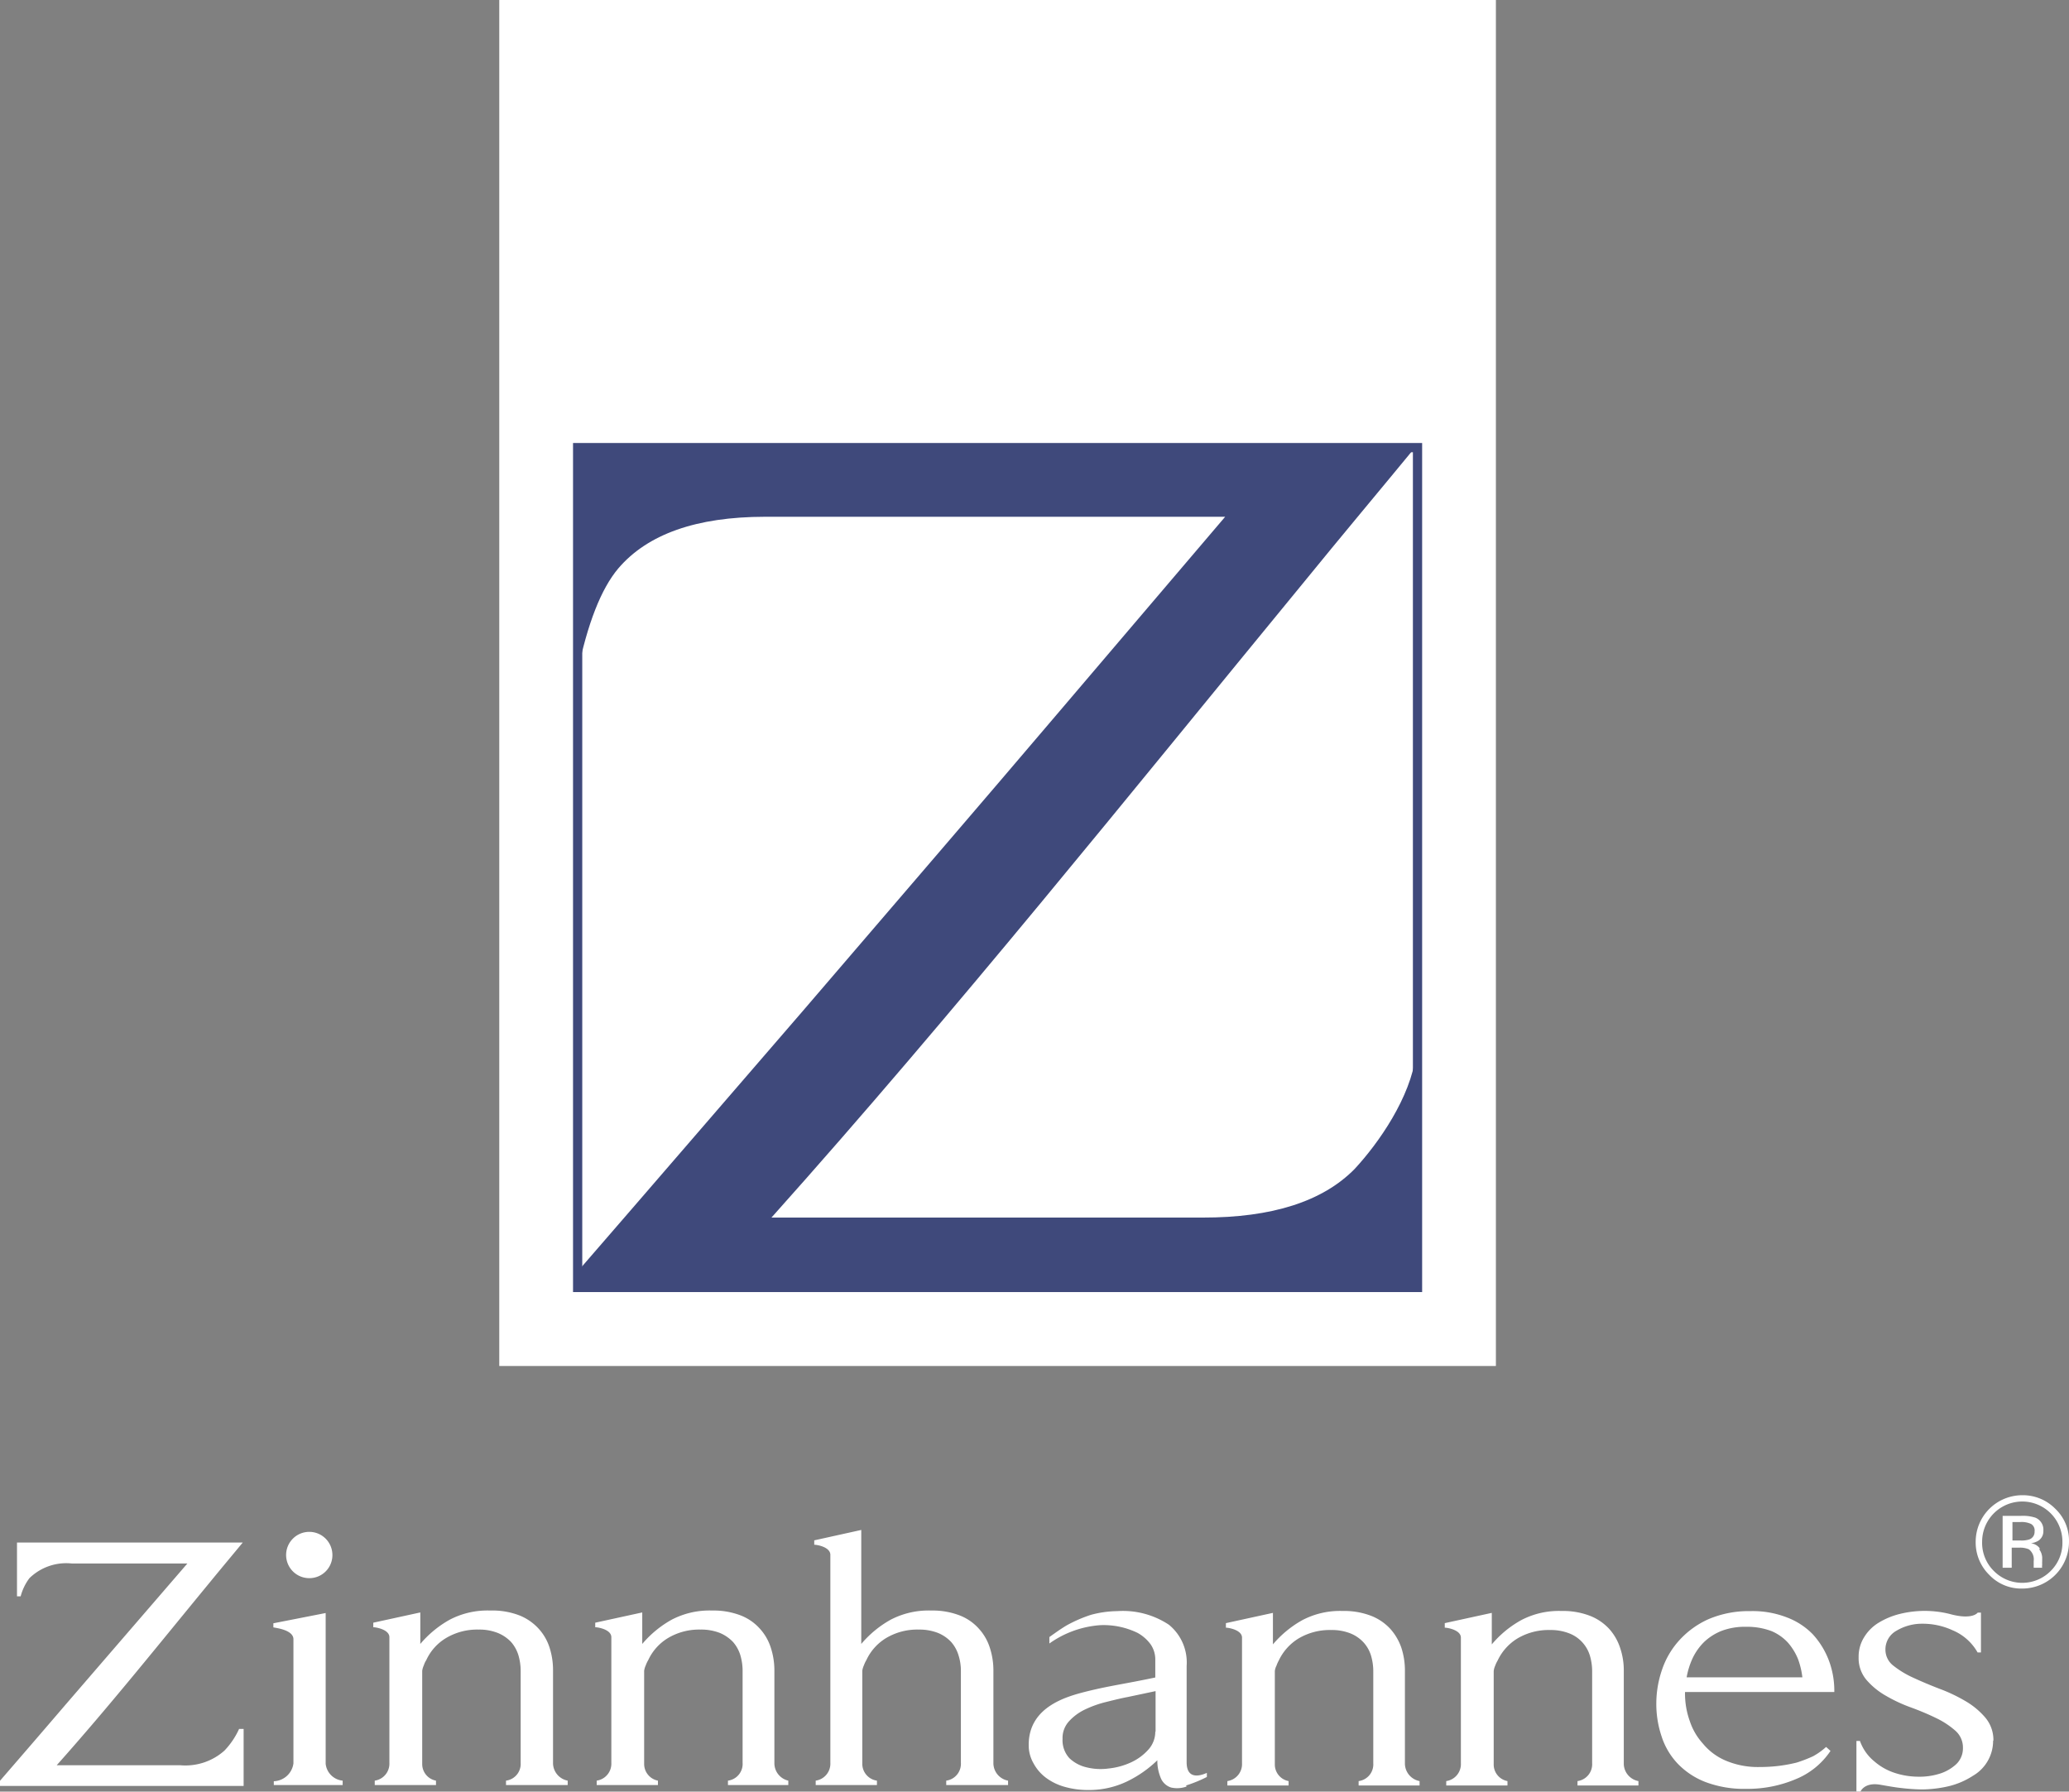
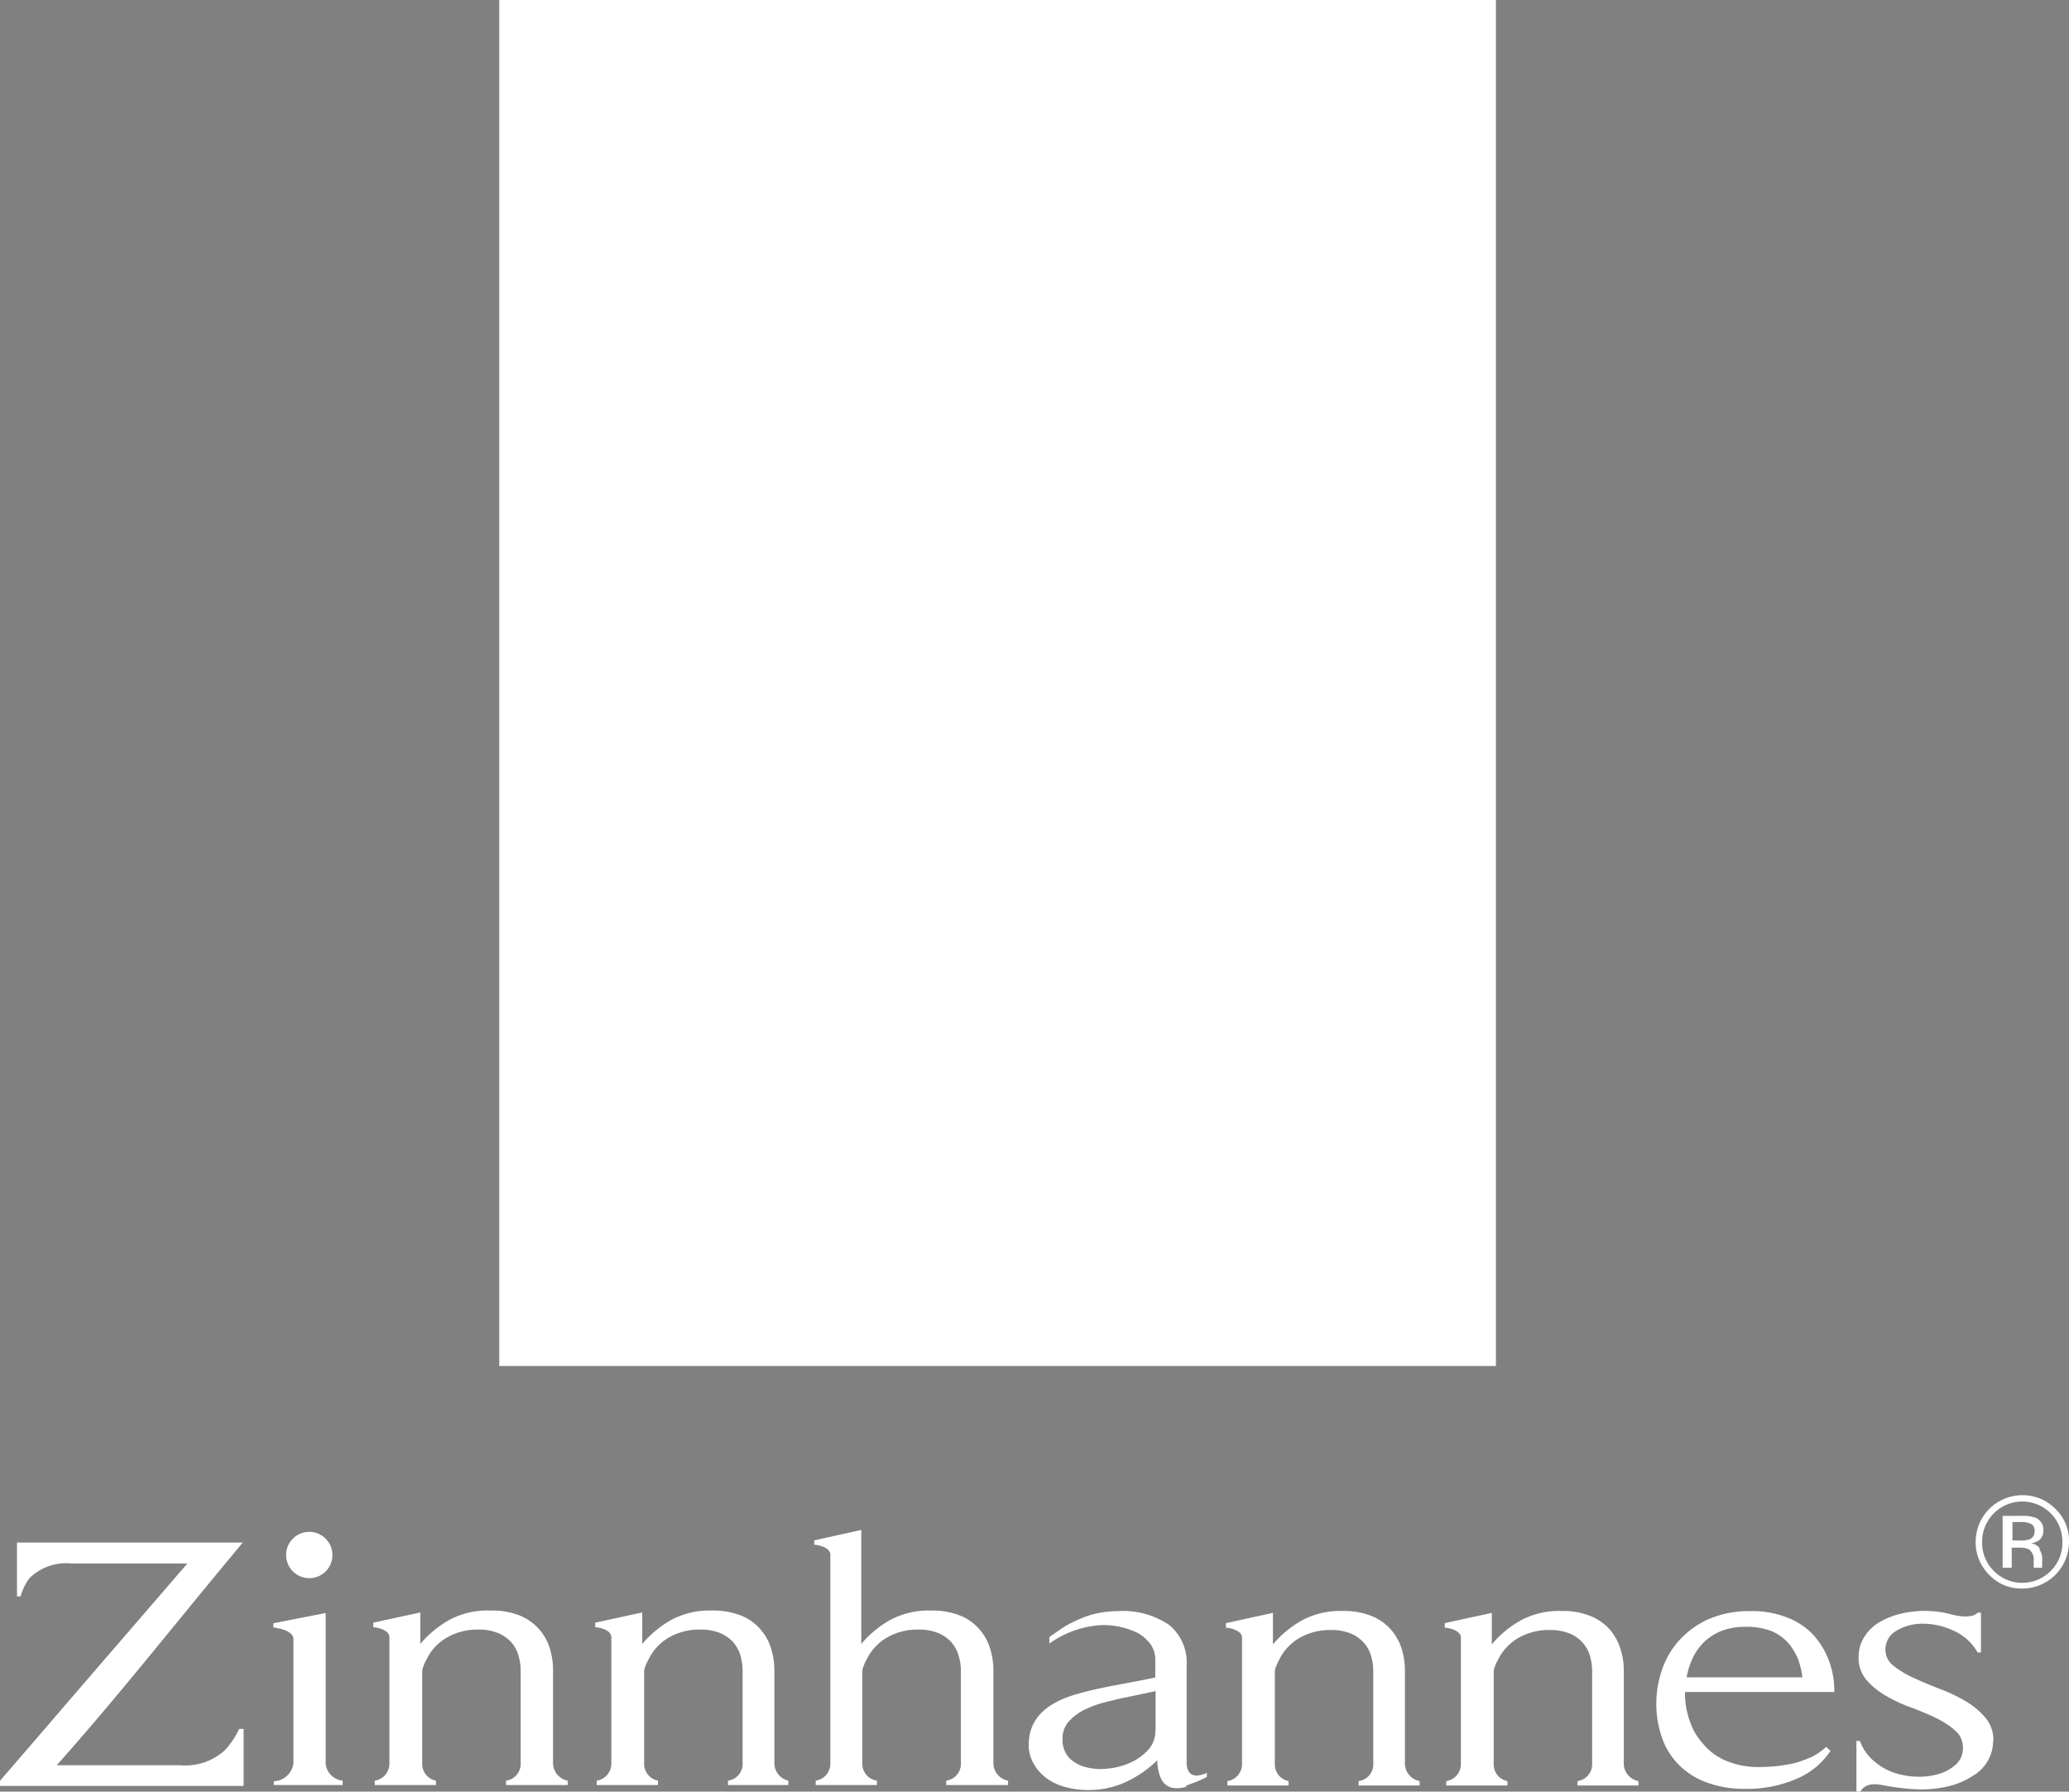
<svg xmlns="http://www.w3.org/2000/svg" viewBox="0 0 141.23 122.28">
  <rect x="0" y="0" width="141.23" height="122.28" fill="#808080" stroke="none" />
  <defs>
    <style>.cls-1{fill:#fff;}.cls-2{fill:none;stroke:#3f497b;stroke-width:0.63px;}.cls-3{fill:#3f497b;}</style>
  </defs>
  <g id="Ebene_2" data-name="Ebene 2">
    <g id="Ebene_1-2" data-name="Ebene 1">
      <polygon class="cls-1" points="34.08 93.23 102.11 93.23 102.11 0 34.08 0 34.08 93.23 34.08 93.23" />
-       <polygon class="cls-2" points="39.43 87.87 96.76 87.87 96.76 30.55 39.43 30.55 39.43 87.87 39.43 87.87" />
-       <path class="cls-3" d="M39.24,30.36V45.93h.17c.69-3.37,1.62-5.74,2.79-7.13q3-3.52,10-3.53H83.63C73.9,46.69,69,52.46,64.79,57.36l0,0L54.8,69c-5.19,6-10.44,12.1-15.56,18v1h57.7V72h-.29c-.37,2.9-2.53,6-4.18,7.78Q89.2,83.11,82.1,83.1H52.66C65.27,69,77,54.34,88.94,39.81c2.62-3.22,5.34-6.46,7.8-9.45Z" />
      <path class="cls-1" d="M141.23,105.22a3,3,0,0,0-.93-2.24,3.1,3.1,0,0,0-2.26-.93,3.18,3.18,0,0,0-3.18,3.17,3.1,3.1,0,0,0,.92,2.26,3,3,0,0,0,2.26.94,3.19,3.19,0,0,0,3.19-3.2Zm-.45,0a2.69,2.69,0,0,1-.8,2,2.73,2.73,0,0,1-3.88,0,2.69,2.69,0,0,1-.8-2,2.74,2.74,0,1,1,5.48,0Zm-1.55.45a.86.86,0,0,0-.6-.34,1.39,1.39,0,0,0,.5-.17.77.77,0,0,0,.35-.69.88.88,0,0,0-.55-.89,2.76,2.76,0,0,0-1-.12h-1.23V107h.62v-1.37h.49a1.55,1.55,0,0,1,.68.11.86.86,0,0,1,.33.8V107h.58l0,0a.36.36,0,0,1,0-.18,2.35,2.35,0,0,1,0-.26v-.26a1,1,0,0,0-.19-.54Zm-.72-.6a1.71,1.71,0,0,1-.58.07h-.56v-1.26h.53a1.53,1.53,0,0,1,.74.13.51.51,0,0,1,.24.51.54.54,0,0,1-.37.55Zm-2.44,13.73a2.37,2.37,0,0,0-.55-1.57,5.22,5.22,0,0,0-1.36-1.13,11.13,11.13,0,0,0-1.77-.84c-.65-.25-1.24-.5-1.78-.75a6.44,6.44,0,0,1-1.36-.82,1.37,1.37,0,0,1-.55-1.1,1.45,1.45,0,0,1,.75-1.29,3.39,3.39,0,0,1,1.77-.48,4.87,4.87,0,0,1,2.07.45,3.51,3.51,0,0,1,1.7,1.51h.23v-2.72H135s-.34.53-1.93.09a7.07,7.07,0,0,0-3.38,0,5.14,5.14,0,0,0-1.45.6,2.93,2.93,0,0,0-1,1,2.5,2.5,0,0,0-.37,1.36,2.29,2.29,0,0,0,.54,1.55,5,5,0,0,0,1.31,1.07,10.36,10.36,0,0,0,1.71.8q.93.34,1.71.72a5.68,5.68,0,0,1,1.32.86,1.52,1.52,0,0,1,.53,1.18,1.5,1.5,0,0,1-.44,1.1,2.94,2.94,0,0,1-1.13.66,4.64,4.64,0,0,1-1.53.21,5.2,5.2,0,0,1-1.59-.27,4,4,0,0,1-1.34-.76,3.17,3.17,0,0,1-1-1.41h-.24v3.45H127s.26-.65,1.35-.46c.35.06,1,.18,1.4.22a13.72,13.72,0,0,0,1.41.1,8.3,8.3,0,0,0,1.86-.22,5.32,5.32,0,0,0,1.65-.71,2.76,2.76,0,0,0,1.38-2.4Zm-21-3.32h10.14v-.18a5.9,5.9,0,0,0-.3-1.77,5.55,5.55,0,0,0-1.18-2A4.84,4.84,0,0,0,122,110.4a6.43,6.43,0,0,0-2.52-.44,7,7,0,0,0-2.86.55,6,6,0,0,0-2,1.45,5.69,5.69,0,0,0-1.17,2,7.09,7.09,0,0,0-.39,2.31,6.92,6.92,0,0,0,.36,2.24,4.86,4.86,0,0,0,1.1,1.86,5.22,5.22,0,0,0,1.91,1.26,7.46,7.46,0,0,0,2.78.46,8.4,8.4,0,0,0,3.34-.65,5.21,5.21,0,0,0,2.4-1.94l-.3-.27a4.67,4.67,0,0,1-.88.63,9.25,9.25,0,0,1-1.14.44,10.5,10.5,0,0,1-1.27.23,10.91,10.91,0,0,1-1.24.07,5.63,5.63,0,0,1-2.33-.44,4.07,4.07,0,0,1-1.56-1.17,4.26,4.26,0,0,1-.88-1.51,5.55,5.55,0,0,1-.33-2Zm.06-1a5.26,5.26,0,0,1,.41-1.31,3.92,3.92,0,0,1,.78-1.1,3.73,3.73,0,0,1,1.19-.76,4.5,4.5,0,0,1,1.69-.28,4.7,4.7,0,0,1,1.74.3,3.22,3.22,0,0,1,1.13.81,4,4,0,0,1,.67,1.11,5.49,5.49,0,0,1,.29,1.23Zm-7.48,7.38h4.19v-.3a1.22,1.22,0,0,1-1-1.15v-6.37a4.74,4.74,0,0,0-.25-1.57,3.6,3.6,0,0,0-.74-1.29,3.52,3.52,0,0,0-1.32-.9,5.11,5.11,0,0,0-1.94-.33,5.52,5.52,0,0,0-2.76.63,7.11,7.11,0,0,0-2,1.65v-2.15l-3.21.7v.31c.2,0,1.1.16,1.1.68v8.57a1.17,1.17,0,0,1-1,1.22v.3h4.18v-.3a1.15,1.15,0,0,1-.94-1.15v-6.35a1.19,1.19,0,0,1,.1-.37,2.08,2.08,0,0,1,.17-.36,3.52,3.52,0,0,1,1.36-1.51,4.17,4.17,0,0,1,2.22-.57,3.45,3.45,0,0,1,1.31.23,2.36,2.36,0,0,1,1.41,1.53,3.79,3.79,0,0,1,.15,1.07v6.26a1.16,1.16,0,0,1-1,1.22v.3Zm-14.94,0h4.19v-.3a1.23,1.23,0,0,1-1-1.15v-6.37a5,5,0,0,0-.24-1.57,3.77,3.77,0,0,0-.75-1.29,3.52,3.52,0,0,0-1.32-.9,5.11,5.11,0,0,0-1.94-.33,5.52,5.52,0,0,0-2.76.63,7.25,7.25,0,0,0-2,1.65v-2.15l-3.21.7v.31c.2,0,1.1.16,1.1.68v8.57a1.17,1.17,0,0,1-1,1.22v.3h4.18v-.3a1.15,1.15,0,0,1-.94-1.15v-6.35a1,1,0,0,1,.11-.37,2.3,2.3,0,0,1,.16-.36,3.52,3.52,0,0,1,1.36-1.51,4.17,4.17,0,0,1,2.22-.57,3.41,3.41,0,0,1,1.31.23,2.49,2.49,0,0,1,.9.62,2.35,2.35,0,0,1,.51.91,3.79,3.79,0,0,1,.15,1.07v6.26a1.15,1.15,0,0,1-1,1.22v.3Zm-11.75,0a9.27,9.27,0,0,0,1.42-.58V121c-.27.12-1.38.59-1.38-.73V113.7a3.32,3.32,0,0,0-1.21-2.81,5.68,5.68,0,0,0-3.52-.93,7.2,7.2,0,0,0-1.79.25,9.28,9.28,0,0,0-1.59.68c-.17.09-.49.3-.65.41s-.61.43-.61.43v.44a6.82,6.82,0,0,1,3.45-1.25,5.3,5.3,0,0,1,2.58.53,2.78,2.78,0,0,1,.87.76,1.82,1.82,0,0,1,.33,1.08v1.2c-2.14.45-3,.54-4.64.94-1.3.33-4,1-4,3.65a2.45,2.45,0,0,0,.33,1.27,3,3,0,0,0,.87,1,3.9,3.9,0,0,0,1.28.61,5.77,5.77,0,0,0,1.59.21,6,6,0,0,0,2.63-.58,7.91,7.91,0,0,0,2.08-1.45,3,3,0,0,0,.27,1.29,1.13,1.13,0,0,0,.67.57,1.89,1.89,0,0,0,1.06-.07Zm-2.1-3.7a1.82,1.82,0,0,1-.47,1.25,3.59,3.59,0,0,1-1.18.87,4.81,4.81,0,0,1-1.53.42,4,4,0,0,1-1.52-.08A2.52,2.52,0,0,1,73,120a1.81,1.81,0,0,1-.47-1.32,1.69,1.69,0,0,1,.43-1.19,3.53,3.53,0,0,1,1.09-.81,7.41,7.41,0,0,1,1.46-.52c.52-.13,1-.25,1.48-.34l1.89-.4v2.79Zm-14.25,3.67h4.2v-.3a1.22,1.22,0,0,1-1-1.15v-6.37a5,5,0,0,0-.25-1.57,3.48,3.48,0,0,0-.75-1.29,3.4,3.4,0,0,0-1.31-.9,5.15,5.15,0,0,0-1.94-.33,5.59,5.59,0,0,0-2.77.63,7.25,7.25,0,0,0-2,1.65v-7.78l-3.21.71v.3c.21,0,1.1.16,1.1.69v14.19a1.17,1.17,0,0,1-1,1.22v.3h4.18v-.3a1.16,1.16,0,0,1-1-1.15v-6.35a1.31,1.31,0,0,1,.11-.37,2.08,2.08,0,0,1,.17-.36,3.46,3.46,0,0,1,1.36-1.51,4.15,4.15,0,0,1,2.21-.57,3.5,3.5,0,0,1,1.32.23,2.58,2.58,0,0,1,.9.62,2.46,2.46,0,0,1,.5.91,3.47,3.47,0,0,1,.16,1.07v6.26a1.16,1.16,0,0,1-1,1.22v.3Zm-15,0h4.2v-.3a1.22,1.22,0,0,1-.95-1.15v-6.37a5,5,0,0,0-.25-1.57,3.48,3.48,0,0,0-.75-1.29,3.4,3.4,0,0,0-1.31-.9,5.15,5.15,0,0,0-1.94-.33,5.56,5.56,0,0,0-2.77.63,7.25,7.25,0,0,0-2,1.65v-2.15l-3.21.7v.31c.21,0,1.1.16,1.1.68v8.57a1.17,1.17,0,0,1-1,1.22v.3h4.18v-.3a1.16,1.16,0,0,1-.94-1.15v-6.35a1.31,1.31,0,0,1,.11-.37,2.08,2.08,0,0,1,.17-.36,3.46,3.46,0,0,1,1.36-1.51,4.15,4.15,0,0,1,2.21-.57,3.5,3.5,0,0,1,1.32.23,2.67,2.67,0,0,1,.9.62,2.46,2.46,0,0,1,.5.91,3.79,3.79,0,0,1,.15,1.07v6.26a1.15,1.15,0,0,1-1,1.22v.3Zm-15.05,0h4.19v-.3a1.23,1.23,0,0,1-1-1.15v-6.37a5,5,0,0,0-.24-1.57,3.48,3.48,0,0,0-.75-1.29,3.56,3.56,0,0,0-1.31-.9,5.16,5.16,0,0,0-2-.33,5.55,5.55,0,0,0-2.76.63,7.25,7.25,0,0,0-2,1.65v-2.15l-3.21.7v.31c.2,0,1.1.16,1.1.68v8.57a1.17,1.17,0,0,1-1,1.22v.3h4.18v-.3a1.15,1.15,0,0,1-.94-1.15v-6.35a1.31,1.31,0,0,1,.11-.37,1.52,1.52,0,0,1,.17-.36,3.4,3.4,0,0,1,1.36-1.51,4.15,4.15,0,0,1,2.21-.57,3.41,3.41,0,0,1,1.31.23,2.62,2.62,0,0,1,.91.62,2.46,2.46,0,0,1,.5.91,3.79,3.79,0,0,1,.15,1.07v6.26a1.15,1.15,0,0,1-1,1.22v.3Zm-15.87,0h4.7v-.3a1.29,1.29,0,0,1-1.16-1.15V110.09l-3.57.7v.28c.26.05,1.37.19,1.37.81v8.47a1.4,1.4,0,0,1-1.34,1.22v.3Zm4-15.69a1.58,1.58,0,1,0-1.57,1.57,1.57,1.57,0,0,0,1.57-1.57ZM0,121.89H16.63V118h-.31a5.29,5.29,0,0,1-1,1.48,4,4,0,0,1-3,1H3.87c3.63-4.07,7-8.29,10.45-12.48.76-.93,1.54-1.86,2.25-2.72H1.16v3.67h.25a3.57,3.57,0,0,1,.6-1.24,3.6,3.6,0,0,1,2.9-1h7.88L7.36,113h0l-2.89,3.35c-1.49,1.74-3,3.49-4.48,5.2v.3Z" />
    </g>
  </g>
</svg>